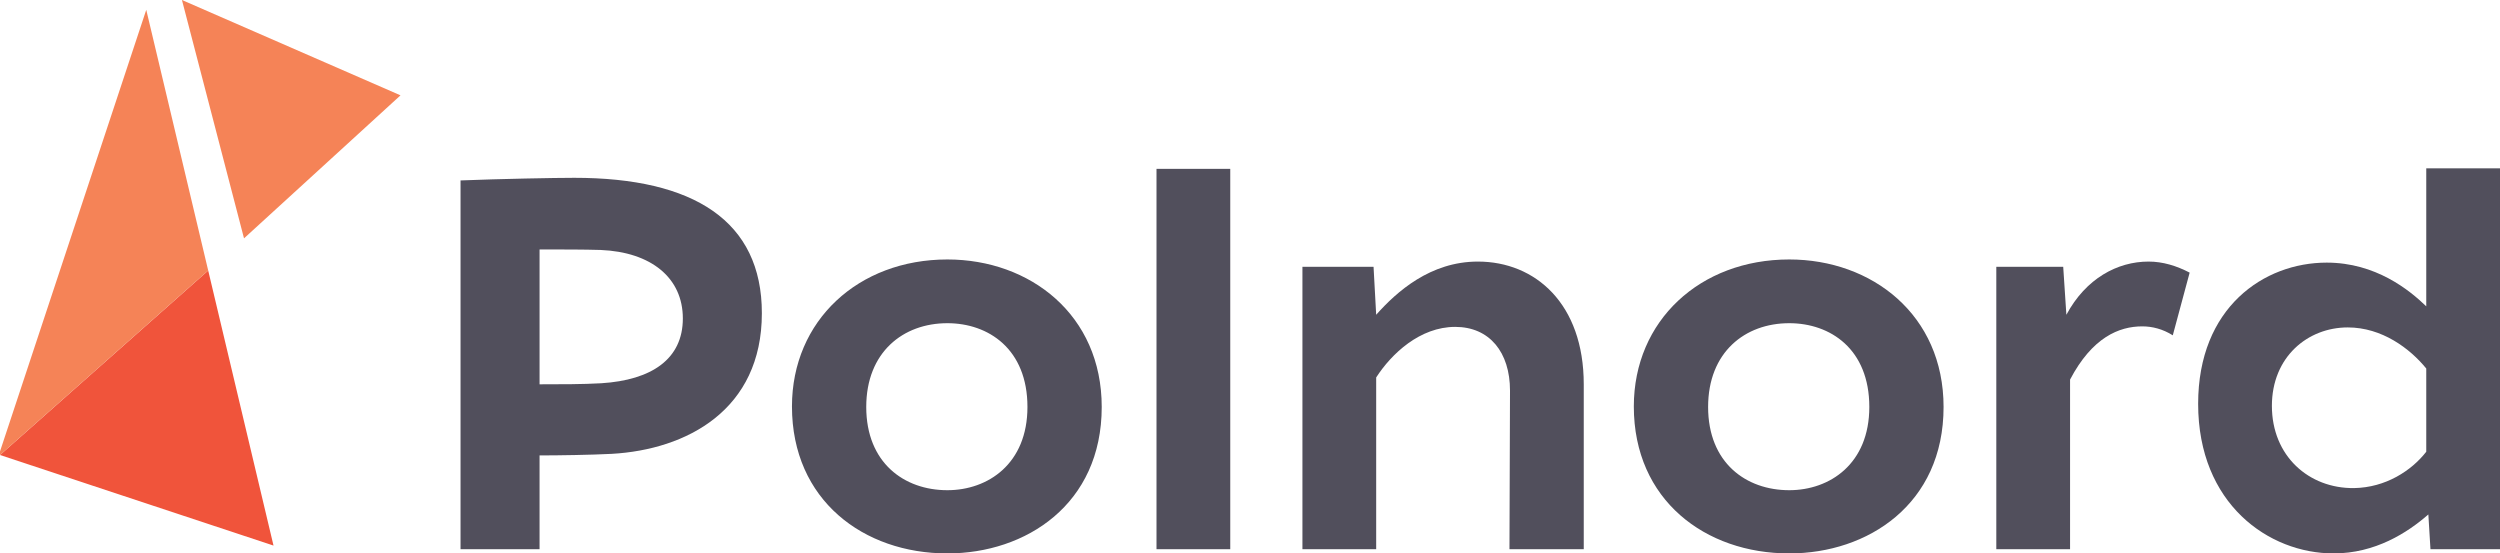
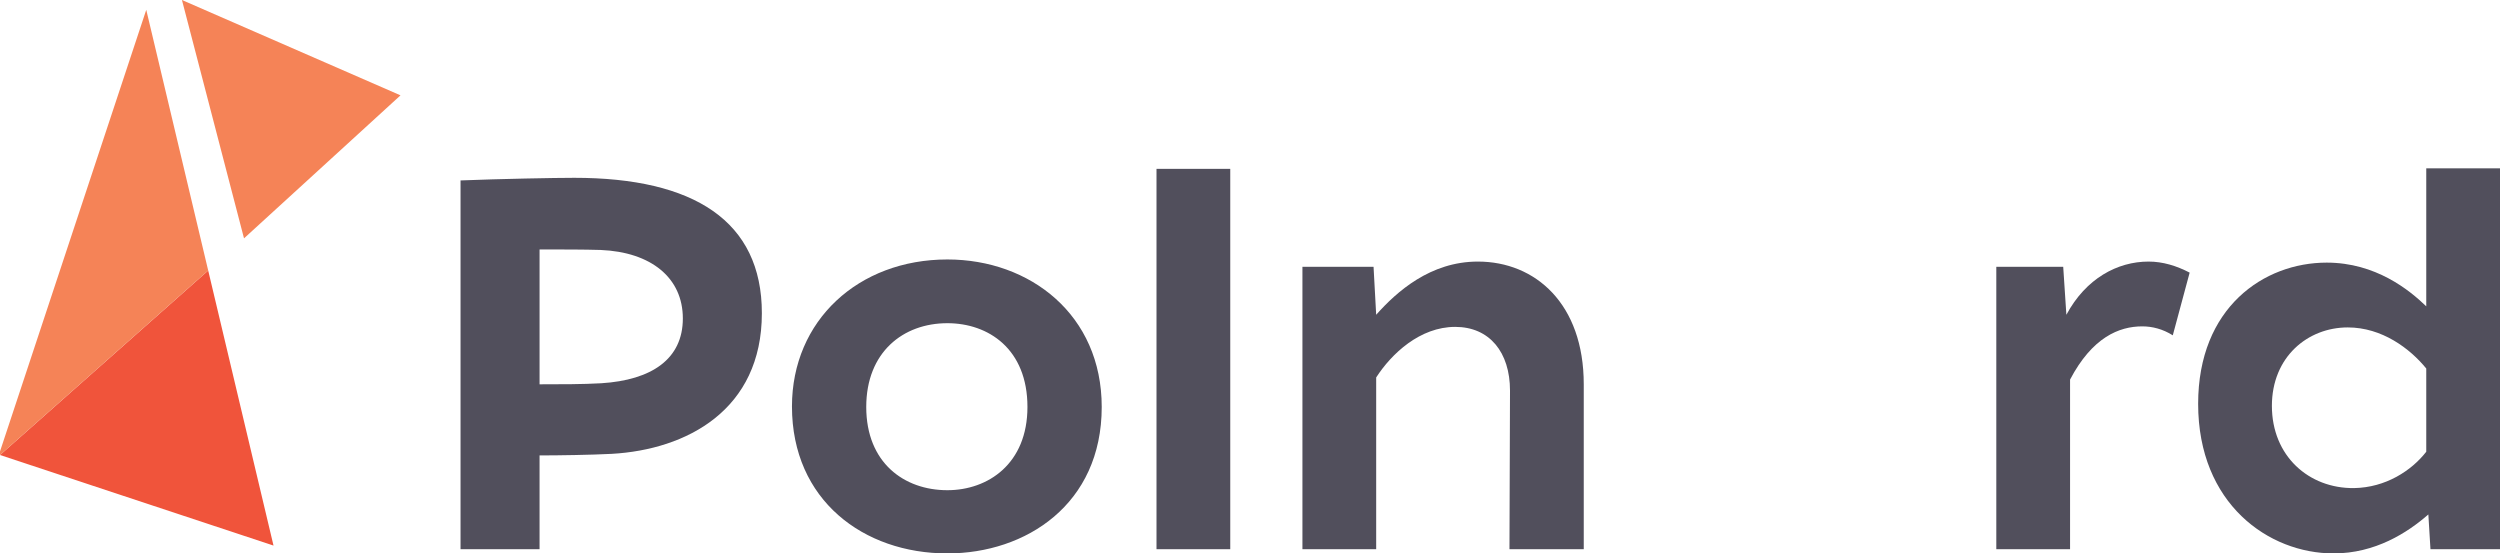
<svg xmlns="http://www.w3.org/2000/svg" version="1.1" id="Layer_1" x="0px" y="0px" width="336.607px" height="74.514px" viewBox="0 0 336.607 74.514" enable-background="new 0 0 336.607 74.514" xml:space="preserve">
  <g>
    <path fill="#514F5C" d="M62.008,24.294c5.319-0.212,12.767-0.353,15.321-0.353c16.101,0,25.251,5.815,25.251,18.229   c0,13.05-10.143,18.37-20.215,18.938c-2.767,0.142-7.093,0.212-9.717,0.212v12.625h-10.64V24.294z M72.648,51.745   c2.836,0,5.816,0,8.298-0.142c6.809-0.426,10.994-3.264,10.994-8.726s-4.255-8.936-11.065-9.221   c-2.34-0.069-4.965-0.069-8.227-0.069V51.745z" />
    <path fill="#514F5C" d="M148.339,54.795c0,13.121-10.213,19.719-20.782,19.719c-11.278,0-20.925-7.164-20.925-19.789   c0-11.563,8.937-19.79,20.925-19.79C138.693,34.935,148.339,42.382,148.339,54.795 M116.634,54.795   c0,7.518,5.106,11.207,10.923,11.207c5.461,0,10.782-3.546,10.782-11.207c0-7.802-5.25-11.279-10.782-11.279   C121.599,43.516,116.634,47.417,116.634,54.795" />
    <rect x="155.715" y="22.735" fill="#514F5C" width="9.93" height="51.211" />
    <path fill="#514F5C" d="M213.241,51.745v22.2h-10.002l0.072-21.35c0-5.179-2.768-8.582-7.377-8.582   c-4.752,0-8.583,3.617-10.641,6.81v23.122h-9.93V35.927h9.576l0.354,6.455c2.767-3.12,7.306-7.163,13.69-7.163   C206.716,35.219,213.241,40.893,213.241,51.745" />
-     <path fill="#514F5C" d="M261.688,54.795c0,13.121-10.212,19.719-20.78,19.719c-11.277,0-20.925-7.164-20.925-19.789   c0-11.563,8.937-19.79,20.925-19.79C252.044,34.935,261.688,42.382,261.688,54.795 M229.985,54.795   c0,7.518,5.105,11.207,10.923,11.207c5.461,0,10.782-3.546,10.782-11.207c0-7.802-5.25-11.279-10.782-11.279   C234.95,43.516,229.985,47.417,229.985,54.795" />
    <path fill="#514F5C" d="M294.821,36.708l-2.271,8.441c-1.347-0.85-2.766-1.206-4.112-1.206c-3.122,0-6.739,1.489-9.719,7.165   v22.838h-9.931V35.927h9.009l0.425,6.456c2.625-4.895,6.882-7.164,11.065-7.164C291.203,35.219,293.047,35.784,294.821,36.708" />
    <path fill="#514F5C" d="M336.607,73.946h-9.363l-0.284-4.68c-2.836,2.48-7.164,5.247-12.767,5.247   c-8.725,0-18.229-6.668-18.229-20.143c0-12.98,8.865-19.011,17.308-19.011c6.597,0,11.136,3.689,13.406,5.887V22.664h9.93V73.946z    M305.894,54.652c0,6.739,4.967,11.138,11.066,11.066c4.256-0.073,7.73-2.342,9.718-4.895V49.617   c-2.199-2.695-5.958-5.532-10.569-5.532C310.718,44.085,305.894,48.057,305.894,54.652" />
    <polygon fill="#F58357" points="53.925,12.837 32.855,32.091 24.497,0  " />
    <polygon fill="#F0543B" points="28.032,36.422 36.827,73.458 0,61.263  " />
    <polygon fill="#F58357" points="19.692,1.321 28.032,36.422 0.001,61.263 -0.143,61.212  " />
  </g>
</svg>